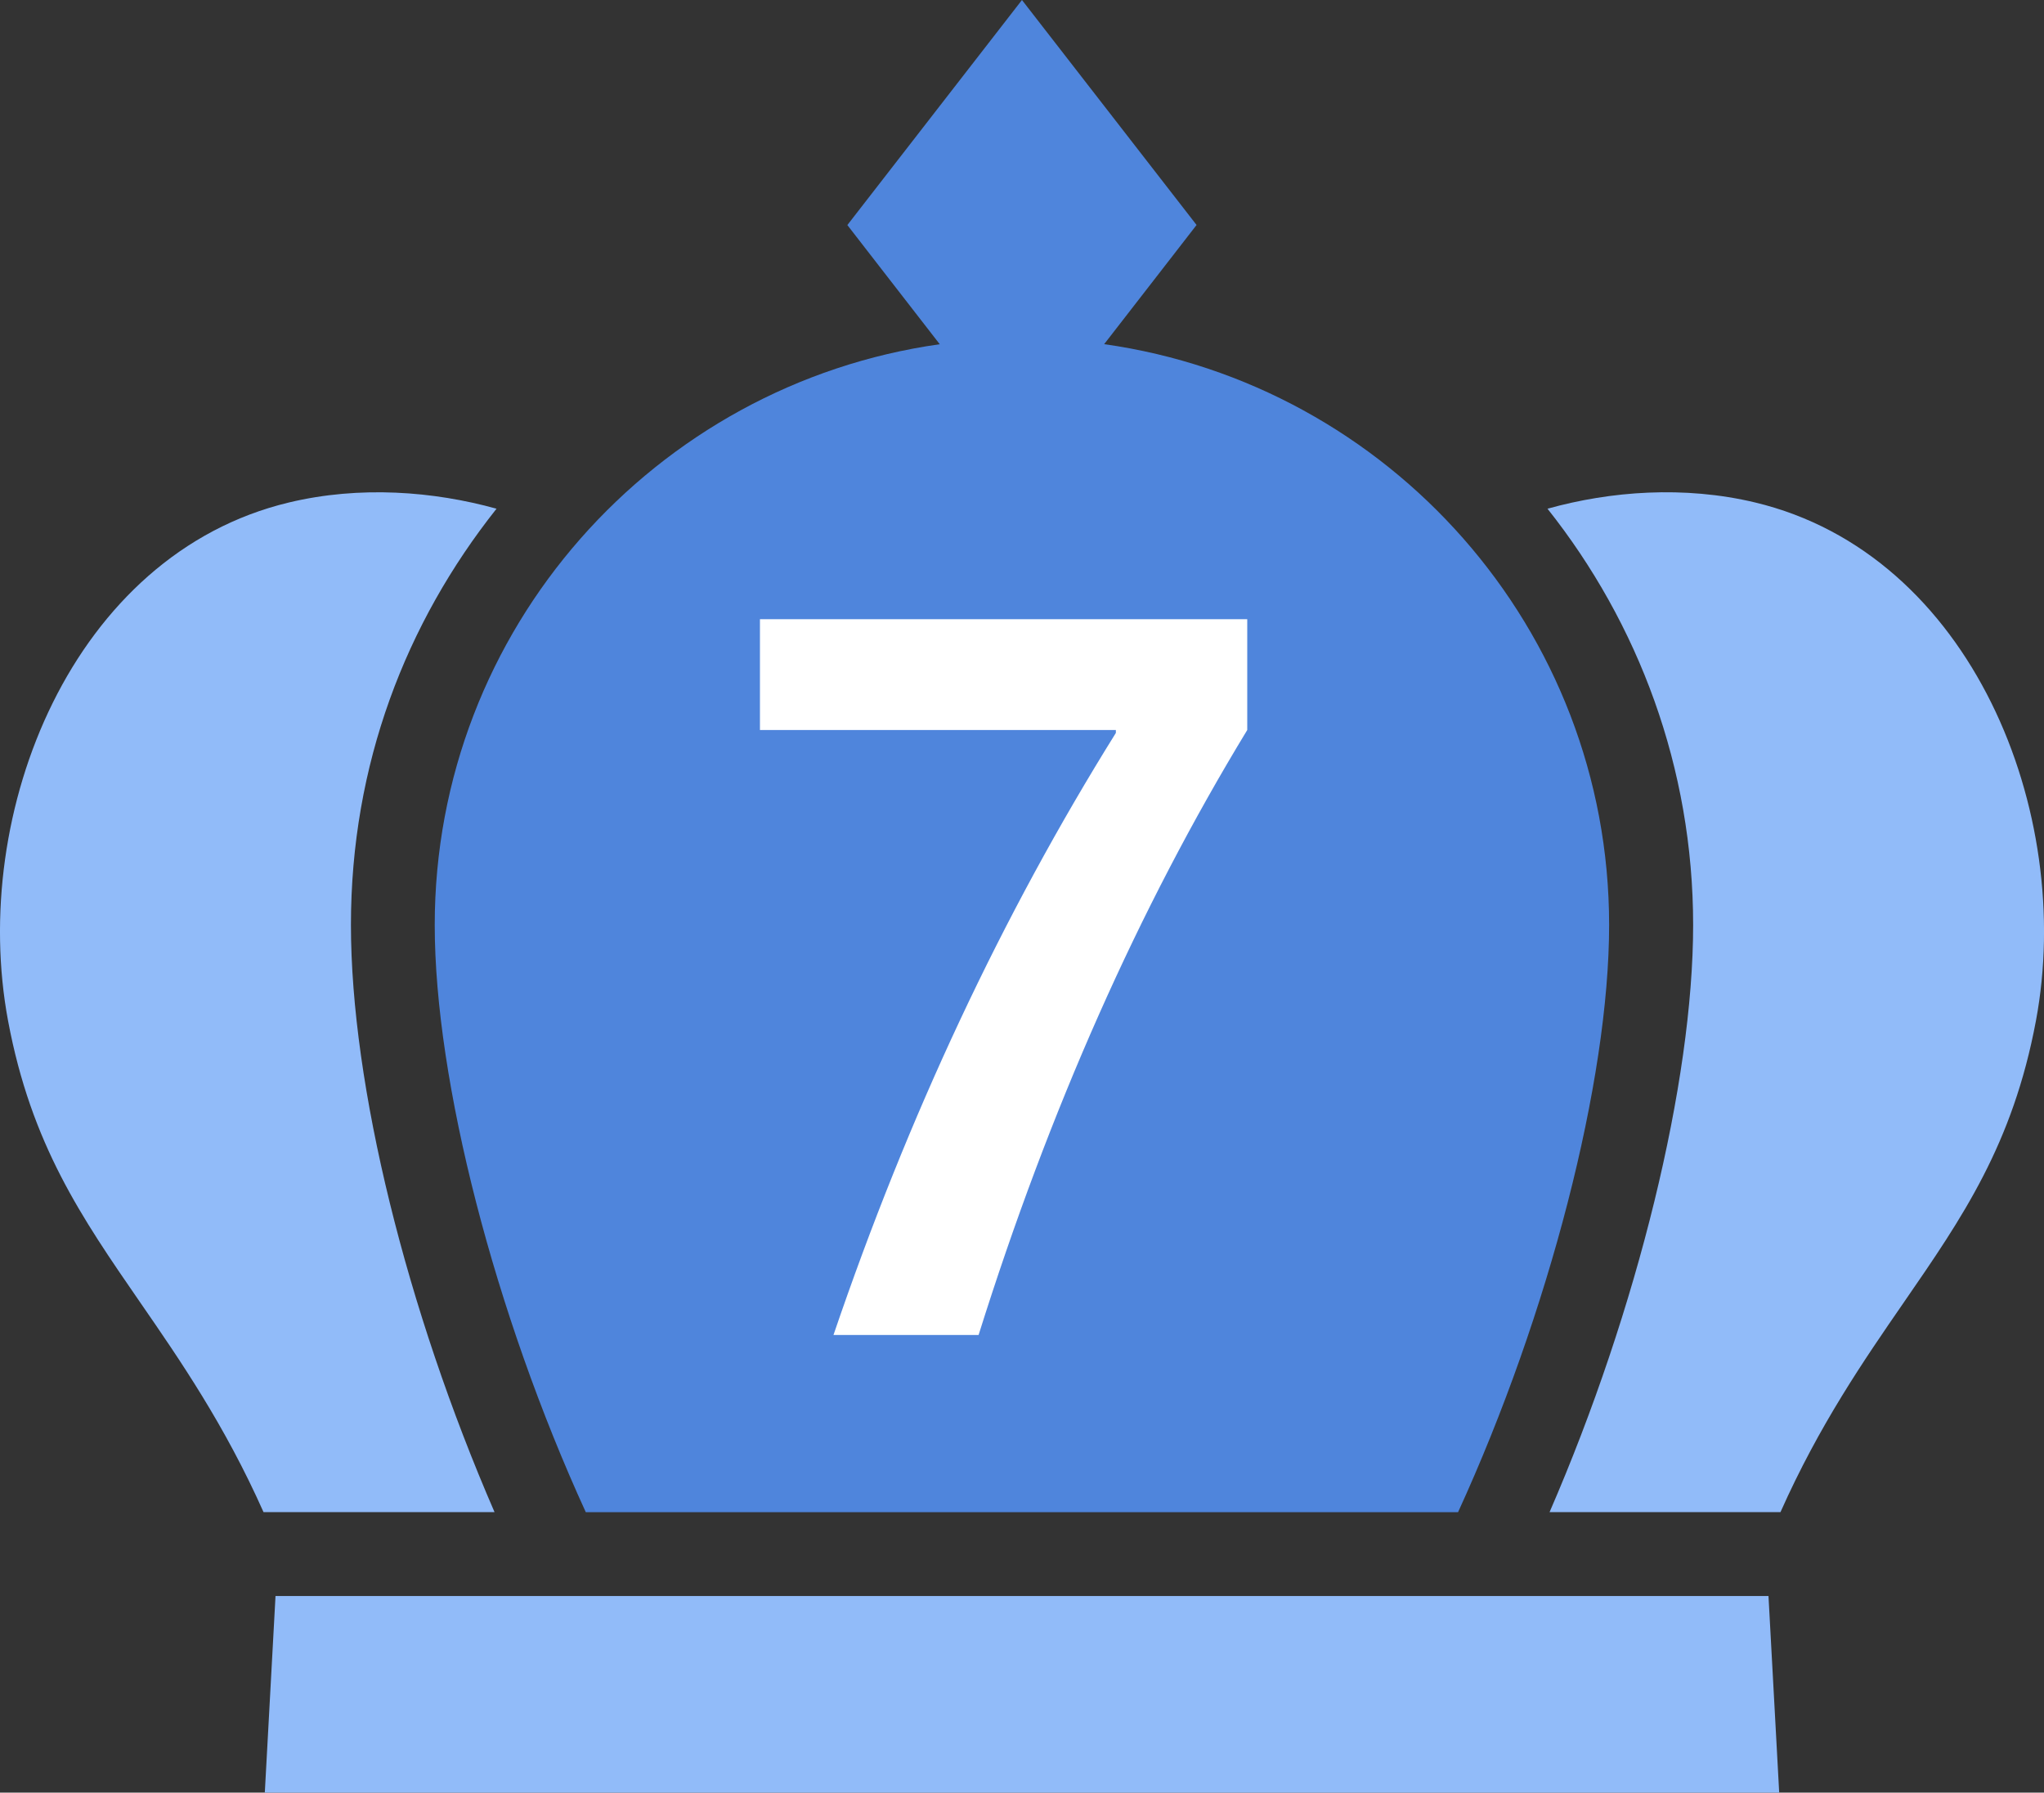
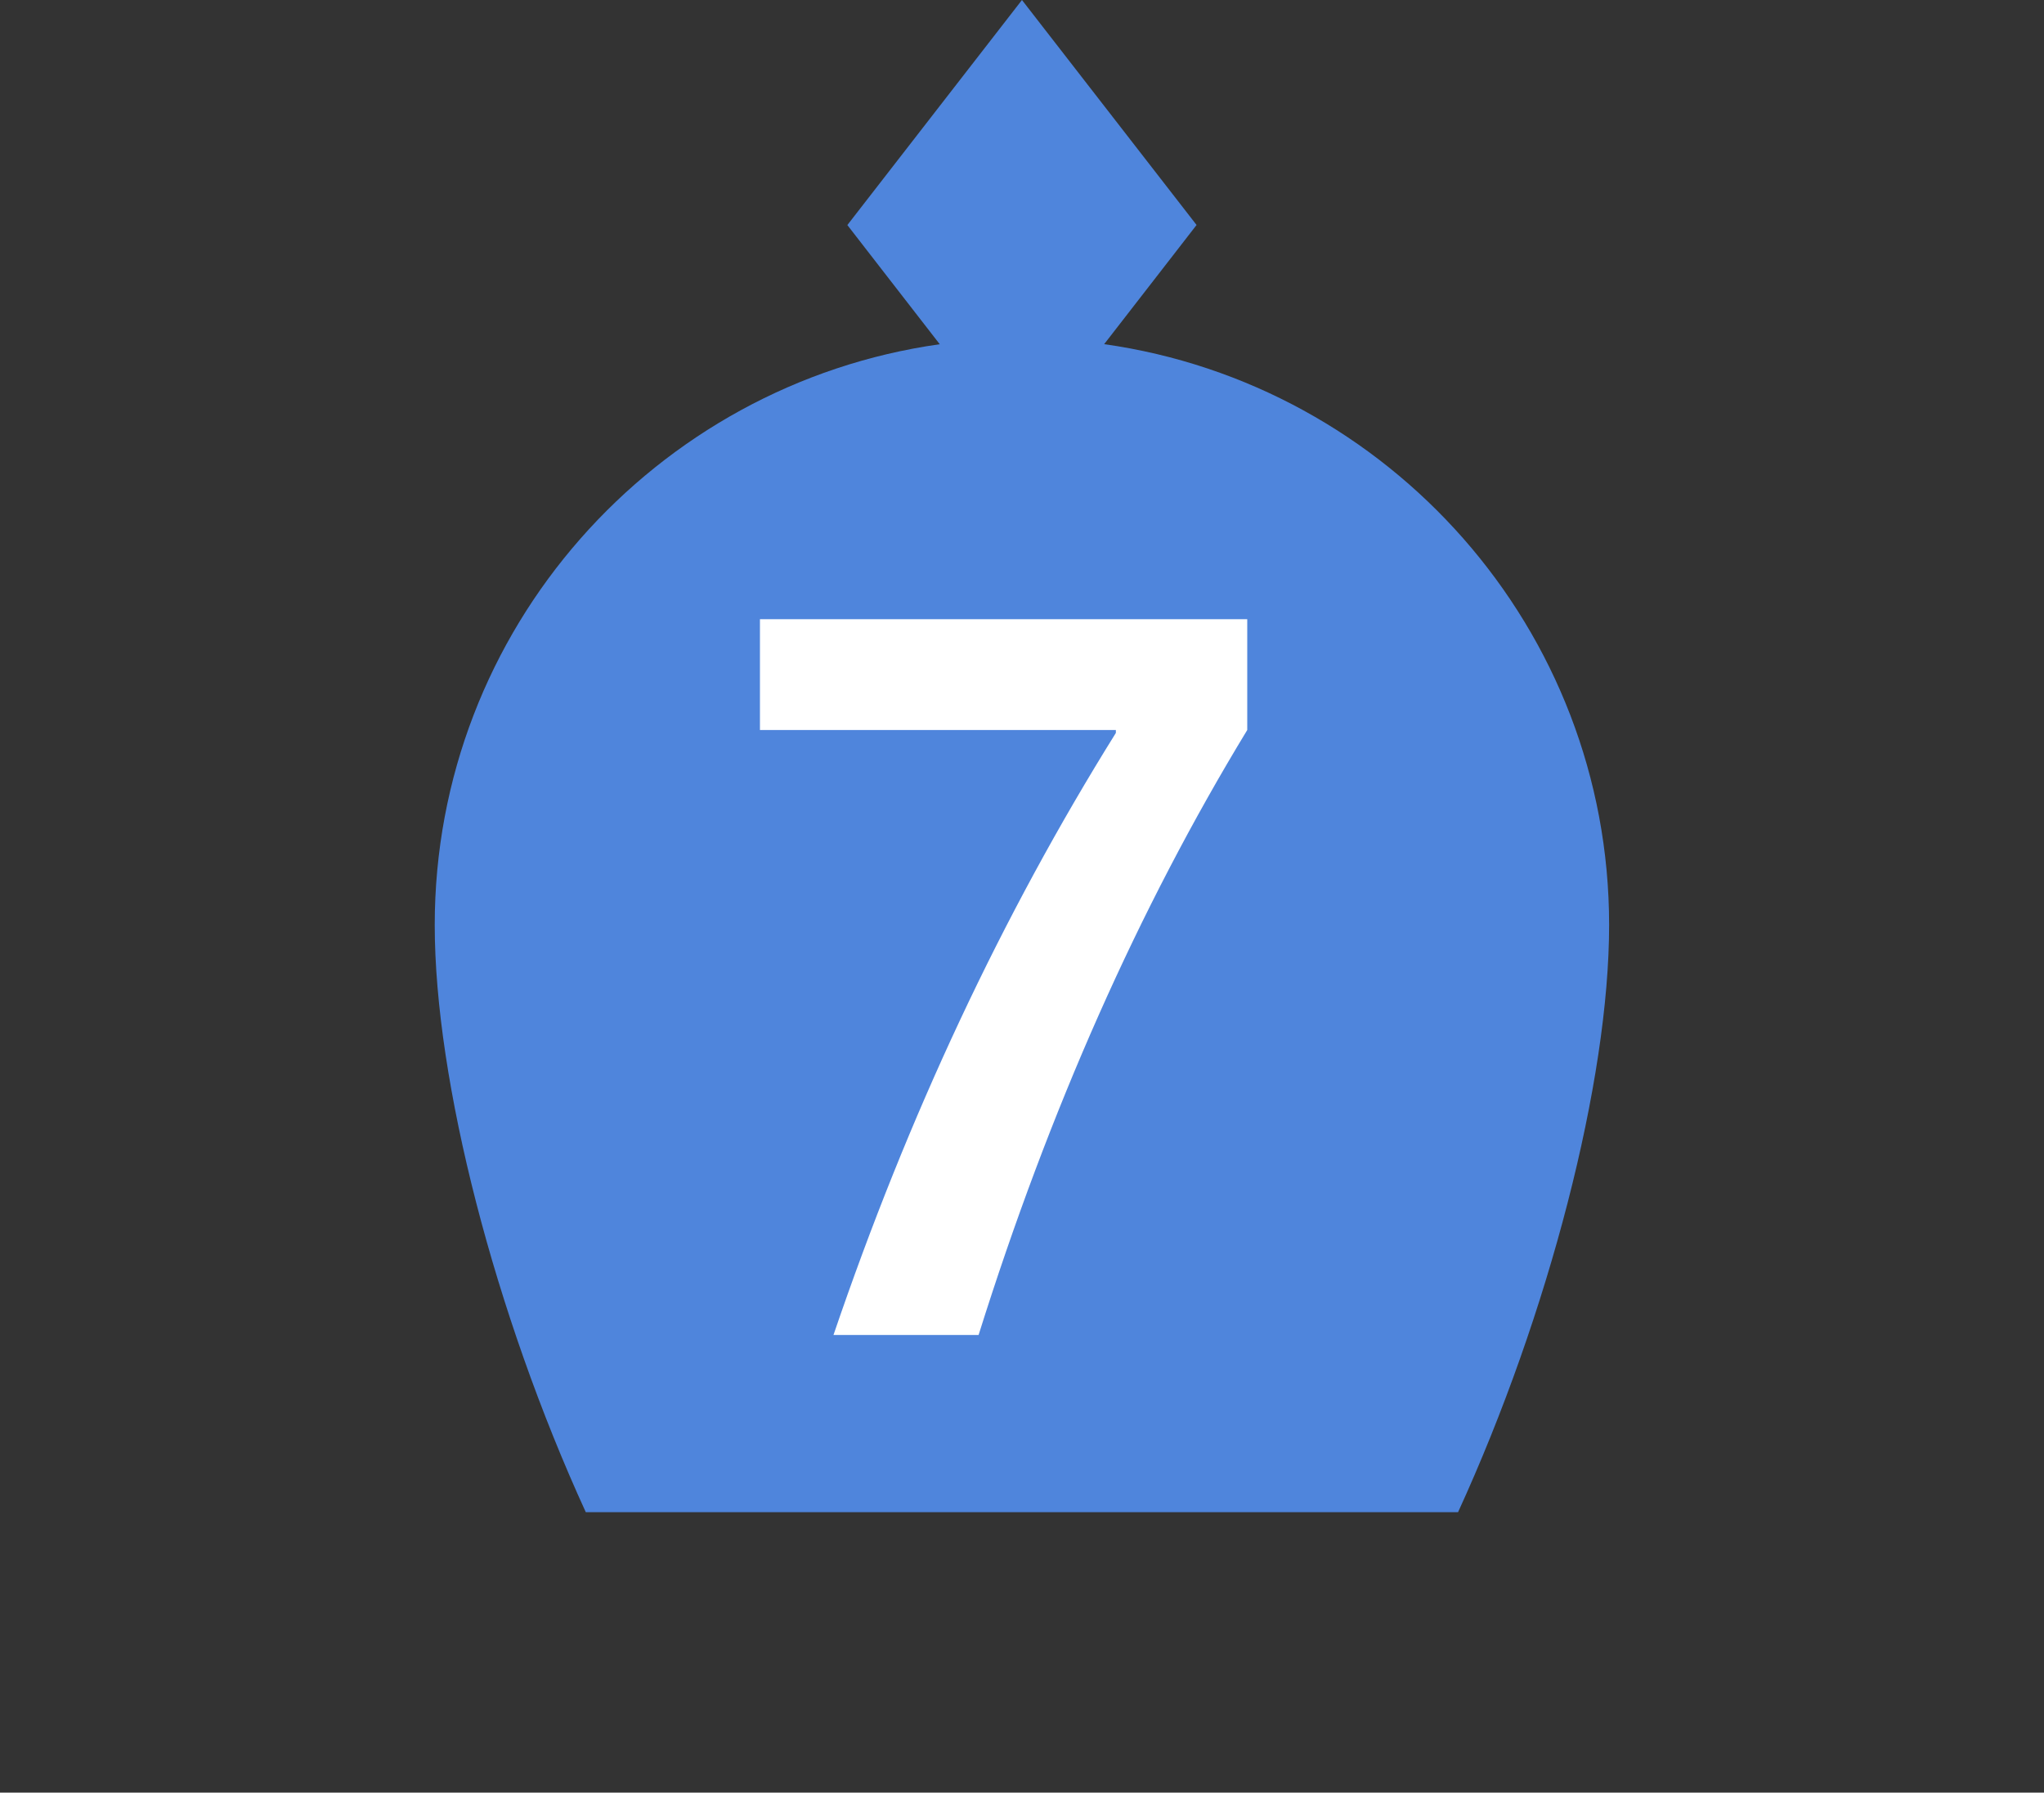
<svg xmlns="http://www.w3.org/2000/svg" id="_レイヤー_2" data-name="レイヤー 2" viewBox="0 0 271.01 237.68">
  <rect x="0" y="0" width="271.01" height="237.68" fill="#333333" stroke="none" />
  <defs>
    <style>
      .cls-1 {
        fill: #4f85dc;
      }

      .cls-1, .cls-2, .cls-3 {
        stroke-width: 0px;
      }

      .cls-2 {
        fill: #91bbf9;
      }

      .cls-3 {
        fill: #fff;
      }
    </style>
  </defs>
  <g id="_レイヤー_1-2" data-name="レイヤー 1">
    <g>
-       <path class="cls-2" d="M205.44,200.49h30.63c5.15-11.57,11.08-20.16,16.37-27.83,7.74-11.22,14.43-20.91,17.5-37.31,5.18-27.66-8.55-61.88-37.24-68.73-9.41-2.25-19.17-1.5-27.52.83,12.05,15.18,19.31,34.34,19.31,55.19s-7.38,51-19.04,77.86Z" />
-       <path class="cls-2" d="M65.84,67.45c-8.36-2.32-18.11-3.08-27.52-.83C9.63,73.47-4.1,107.69,1.07,135.35c3.07,16.4,9.76,26.09,17.5,37.31,5.29,7.66,11.22,16.26,16.37,27.83h30.63c-11.66-26.85-19.04-56.6-19.04-77.86s7.26-40,19.31-55.19Z" />
      <g>
-         <polygon class="cls-2" points="172.45 211.61 98.56 211.61 70.63 211.61 36.53 211.61 35.11 237.68 235.9 237.68 234.48 211.61 200.38 211.61 172.45 211.61" />
        <path class="cls-1" d="M146.4,45.63l7.74-9.98,4.51-5.82L135.5,0l-23.15,29.84,4.51,5.82,7.74,9.98c-37.78,5.33-66.96,37.78-66.96,77,0,20.67,7.98,51.55,20.03,77.86h115.65c12.05-26.31,20.03-57.19,20.03-77.86,0-39.23-29.18-71.68-66.96-77.01Z" />
        <path class="cls-3" d="M100.76,82.1h64.61v14.69c-14.39,23.66-26.26,50.4-35.62,80.21h-19.24c9.88-29.03,22.36-55.64,37.44-79.82v-.39h-47.19v-14.69Z" />
      </g>
    </g>
  </g>
</svg>